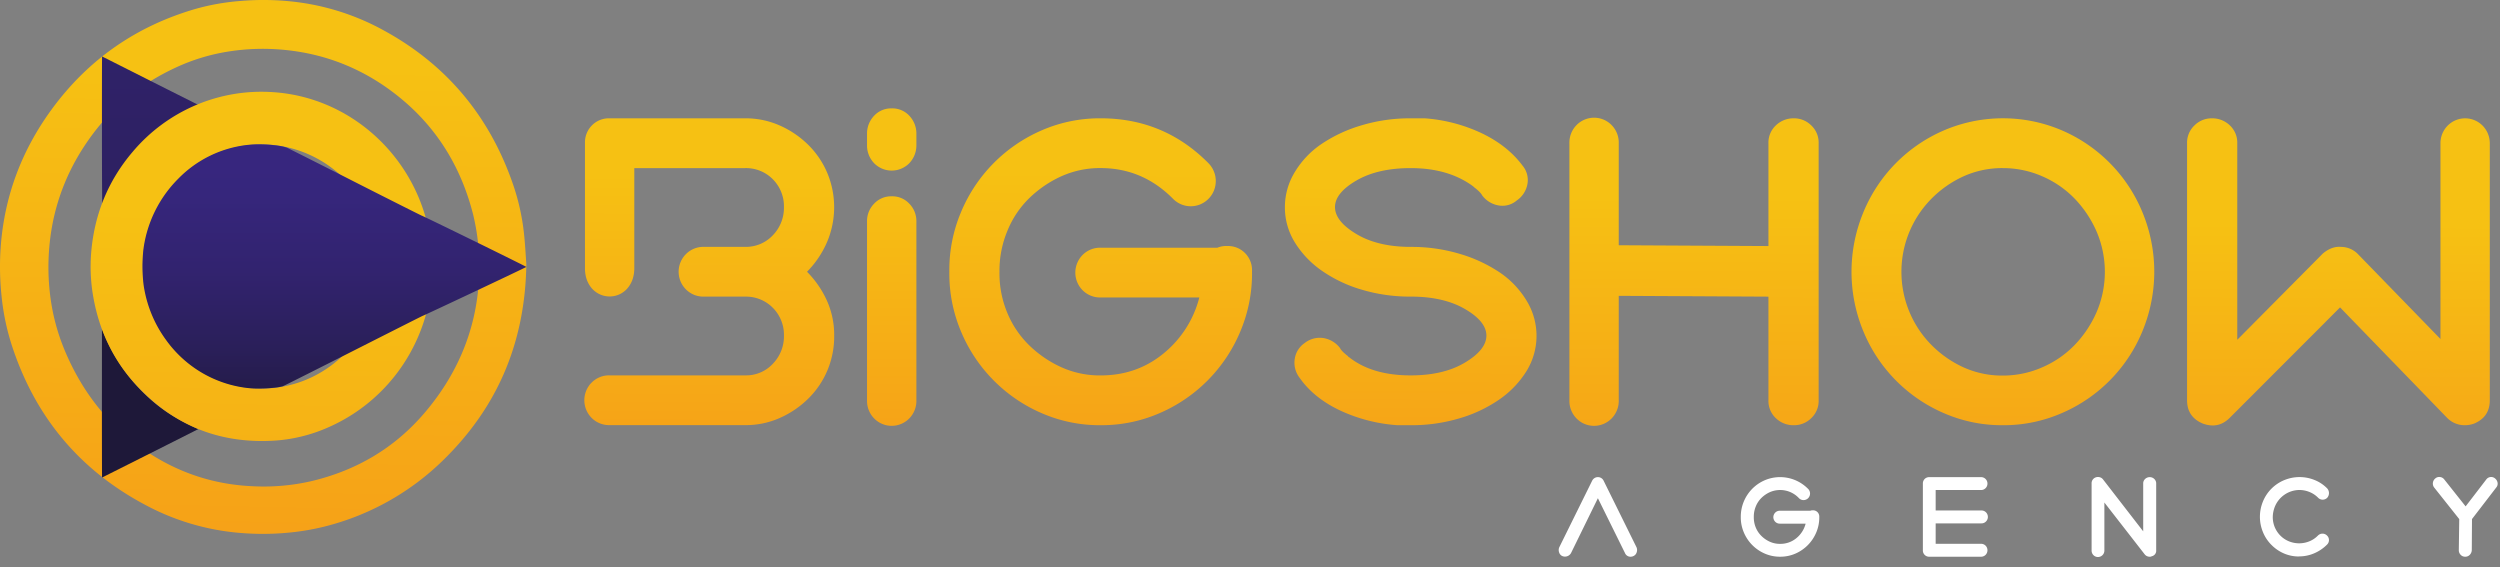
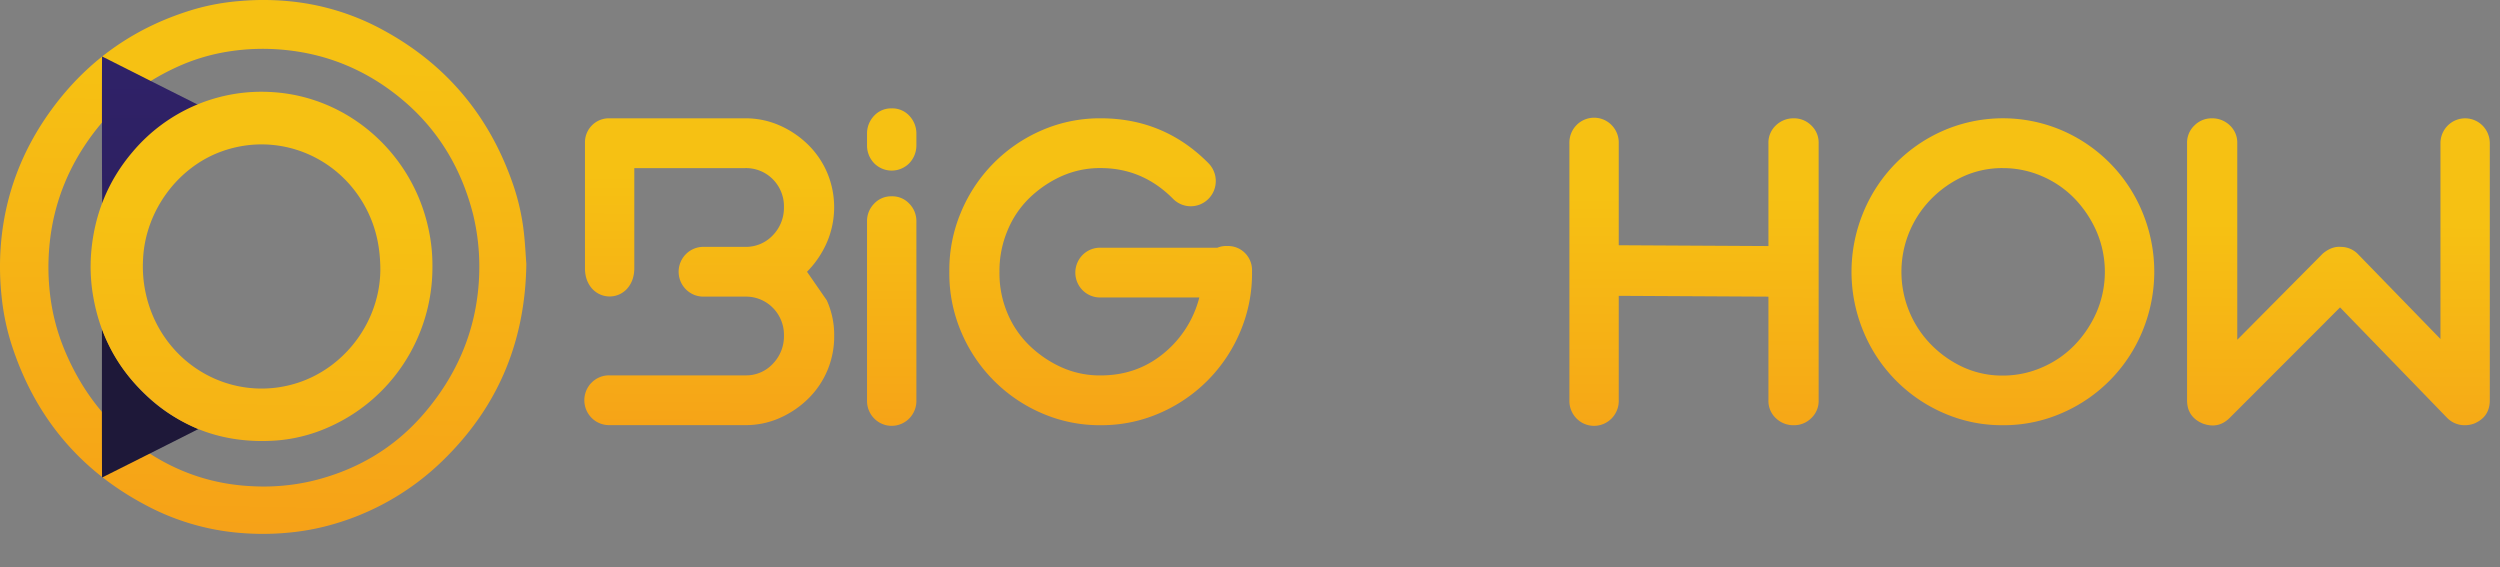
<svg xmlns="http://www.w3.org/2000/svg" width="216" height="49" viewBox="0 0 216 49" fill="none">
  <rect x="0" y="0" width="216" height="49" fill="#808080" stroke="none" />
  <path fill="url(#a)" d="M77.045 9.364a1.994 1.994 0 0 1 1.528.646c.4.425.616.99.603 1.575v.932a2.225 2.225 0 0 1-.604 1.576 2.143 2.143 0 0 1-1.528.646 2.128 2.128 0 0 1-1.528-.646 2.21 2.21 0 0 1-.604-1.576v-.932a2.22 2.22 0 0 1 .604-1.576 2.006 2.006 0 0 1 1.529-.645Zm0 7.597a2 2 0 0 1 1.528.647c.39.4.606.94.603 1.502v15.479a2.167 2.167 0 0 1-.606 1.555 2.131 2.131 0 0 1-1.526.648 2.118 2.118 0 0 1-1.526-.648 2.153 2.153 0 0 1-.606-1.555V19.11a2.132 2.132 0 0 1 .604-1.505 2.006 2.006 0 0 1 1.529-.644Z" />
  <path fill="url(#b)" d="M95.094 36.738a12.539 12.539 0 0 1-5.08-1.035 13.23 13.23 0 0 1-6.966-7.023 12.852 12.852 0 0 1-1.026-5.124v-.142a12.862 12.862 0 0 1 1.026-5.125 13.23 13.23 0 0 1 6.965-7.031 12.561 12.561 0 0 1 5.08-1.036c3.649 0 6.752 1.29 9.31 3.87a2.2 2.2 0 0 1 .478 2.38 2.175 2.175 0 0 1-1.173 1.183 2.142 2.142 0 0 1-2.36-.481c-1.754-1.768-3.839-2.652-6.254-2.652a8.11 8.11 0 0 0-3.411.716 9.743 9.743 0 0 0-2.772 1.9 8.31 8.31 0 0 0-1.882 2.83 8.969 8.969 0 0 0-.675 3.44v.143a8.87 8.87 0 0 0 .675 3.476 8.379 8.379 0 0 0 1.882 2.794 9.714 9.714 0 0 0 2.772 1.9 8.088 8.088 0 0 0 3.41.716c2.084 0 3.897-.633 5.437-1.899a9.159 9.159 0 0 0 3.092-4.837h-8.528a2.117 2.117 0 0 1-1.542-.61 2.152 2.152 0 0 1-.643-1.54 2.168 2.168 0 0 1 .643-1.539 2.131 2.131 0 0 1 1.541-.61h10.091c.271-.111.562-.16.854-.144a2.047 2.047 0 0 1 1.532.608 2.09 2.09 0 0 1 .606 1.544v.14a12.86 12.86 0 0 1-1.027 5.125 13.222 13.222 0 0 1-6.964 7.023 12.554 12.554 0 0 1-5.091 1.04Z" />
-   <path fill="url(#c)" d="M121.883 36.738h-1.133a13.966 13.966 0 0 1-5.01-1.294c-1.493-.715-2.642-1.646-3.447-2.794a2.125 2.125 0 0 1-.426-1.648 2.011 2.011 0 0 1 .853-1.362 2.112 2.112 0 0 1 1.634-.43 2.257 2.257 0 0 1 1.422.86c.093.192.331.43.71.717-.001.01 0 .02.003.029a.064.064 0 0 0 .039.04c.01.003.019.004.029.002 1.326 1.052 3.103 1.577 5.33 1.576 1.894 0 3.458-.37 4.69-1.11 1.233-.74 1.849-1.517 1.847-2.33 0-.81-.616-1.575-1.847-2.292-1.231-.718-2.794-1.076-4.69-1.076a14.48 14.48 0 0 1-4.264-.608 11.81 11.81 0 0 1-3.446-1.648 8.292 8.292 0 0 1-2.31-2.437 5.738 5.738 0 0 1-.852-3.046 5.8 5.8 0 0 1 .848-3.006 7.758 7.758 0 0 1 2.31-2.437 12.46 12.46 0 0 1 3.446-1.61 14.482 14.482 0 0 1 4.264-.611h1.208c1.711.12 3.386.56 4.939 1.293 1.492.716 2.664 1.648 3.517 2.794a1.937 1.937 0 0 1 .426 1.577 2.18 2.18 0 0 1-.924 1.433 1.896 1.896 0 0 1-1.563.431 2.234 2.234 0 0 1-1.421-.863c-.097-.19-.333-.43-.711-.717l-.072-.071c-1.42-1.05-3.22-1.576-5.4-1.576-1.896 0-3.46.358-4.69 1.074-1.23.716-1.846 1.48-1.848 2.293 0 .814.616 1.59 1.848 2.329 1.232.739 2.795 1.109 4.69 1.112a14.53 14.53 0 0 1 4.263.608 12.57 12.57 0 0 1 3.448 1.61 7.81 7.81 0 0 1 2.31 2.438 5.806 5.806 0 0 1 0 6.055 8.325 8.325 0 0 1-2.31 2.437 11.905 11.905 0 0 1-3.447 1.649c-1.383.414-2.82.62-4.263.61Z" />
  <path fill="url(#d)" d="M154.997 36.739a2.18 2.18 0 0 1-1.563-.608 2.034 2.034 0 0 1-.641-1.541v-8.96l-12.933-.07v9.03a2.167 2.167 0 0 1-.606 1.554 2.136 2.136 0 0 1-1.526.649 2.119 2.119 0 0 1-1.527-.649 2.167 2.167 0 0 1-.605-1.555V12.374a2.167 2.167 0 0 1 .605-1.555 2.136 2.136 0 0 1 1.527-.649 2.118 2.118 0 0 1 1.526.649 2.148 2.148 0 0 1 .606 1.555v8.815l12.933.07v-8.885a2.03 2.03 0 0 1 .641-1.54 2.189 2.189 0 0 1 1.563-.611 2.098 2.098 0 0 1 1.493.61 2.037 2.037 0 0 1 .641 1.54v22.216a2.033 2.033 0 0 1-.641 1.541 2.095 2.095 0 0 1-1.493.609Z" />
  <path fill="url(#e)" d="M173.047 36.739a12.54 12.54 0 0 1-5.081-1.036 13.129 13.129 0 0 1-6.964-7.058 13.427 13.427 0 0 1 0-10.319 13.13 13.13 0 0 1 6.97-7.068 12.951 12.951 0 0 1 10.162 0 13.129 13.129 0 0 1 6.964 7.06 13.427 13.427 0 0 1 0 10.317 13.13 13.13 0 0 1-6.964 7.06 12.551 12.551 0 0 1-5.087 1.044Zm0-22.215a8.11 8.11 0 0 0-3.412.716 9.363 9.363 0 0 0-2.77 1.941 8.978 8.978 0 0 0-2.581 6.306c0 2.363.928 4.63 2.581 6.305a9.335 9.335 0 0 0 2.77 1.941 8.09 8.09 0 0 0 3.412.716 8.414 8.414 0 0 0 3.411-.716 8.653 8.653 0 0 0 2.806-1.94 9.661 9.661 0 0 0 1.884-2.83 8.848 8.848 0 0 0 0-6.952 9.69 9.69 0 0 0-1.884-2.835 8.69 8.69 0 0 0-2.806-1.941 8.438 8.438 0 0 0-3.411-.71Z" />
  <path fill="url(#f)" d="M212.982 36.738a2.106 2.106 0 0 1-1.563-.647l-9.239-9.531-9.521 9.531c-.665.67-1.447.837-2.346.501-.901-.382-1.351-1.05-1.35-2.006V12.373a2.046 2.046 0 0 1 .642-1.54 2.094 2.094 0 0 1 1.489-.61 2.186 2.186 0 0 1 1.565.61 2.037 2.037 0 0 1 .641 1.54v16.984l7.393-7.452c.521-.431 1.042-.622 1.564-.573a2.038 2.038 0 0 1 1.492.647l7.106 7.31V12.373c0-.57.225-1.116.625-1.52a2.12 2.12 0 0 1 3.014 0c.4.404.624.95.624 1.52V34.59c0 .956-.45 1.624-1.35 2.006-.252.09-.518.14-.786.143Z" />
-   <path fill="url(#g)" d="M69.726 23.481a8.35 8.35 0 0 0 1.706-2.508 7.689 7.689 0 0 0 .035-6.056 7.56 7.56 0 0 0-1.668-2.436 8.236 8.236 0 0 0-2.45-1.648 7.247 7.247 0 0 0-2.952-.61H52.671a2.049 2.049 0 0 0-1.52.602 2.083 2.083 0 0 0-.61 1.526v10.82c0 .706.2 1.29.602 1.752a2.045 2.045 0 0 0 1.528.692 2.03 2.03 0 0 0 1.529-.692c.4-.461.602-1.045.603-1.752v-8.647h9.594a3.25 3.25 0 0 1 2.378.967 3.306 3.306 0 0 1 .958 2.397 3.403 3.403 0 0 1-.958 2.437 3.175 3.175 0 0 1-2.378 1.004h-3.63c-.565 0-1.107.226-1.507.63a2.159 2.159 0 0 0 0 3.04c.4.402.942.629 1.507.629h3.63a3.251 3.251 0 0 1 2.377.967 3.31 3.31 0 0 1 .96 2.397 3.403 3.403 0 0 1-.96 2.437 3.147 3.147 0 0 1-2.38 1.003H52.672a2.117 2.117 0 0 0-1.541.61 2.151 2.151 0 0 0-.644 1.54 2.166 2.166 0 0 0 .644 1.539 2.132 2.132 0 0 0 1.541.61h11.726c1.015.007 2.02-.2 2.951-.608a8.216 8.216 0 0 0 2.451-1.648 7.493 7.493 0 0 0 1.7-2.504 7.544 7.544 0 0 0 .574-2.979c.01-1.05-.21-2.09-.641-3.045a8.505 8.505 0 0 0-1.706-2.466Z" />
-   <path fill="#fff" d="M140.897 48.1a.51.51 0 0 1-.498-.316l-2.341-4.739-2.321 4.739a.597.597 0 0 1-.756.259.506.506 0 0 1-.276-.326.592.592 0 0 1 .018-.436l2.837-5.743a.555.555 0 0 1 .498-.316.548.548 0 0 1 .497.316l2.837 5.741a.592.592 0 0 1 .019.436.511.511 0 0 1-.277.326.533.533 0 0 1-.237.059ZM153.794 48.1a3.276 3.276 0 0 1-1.318-.27 3.439 3.439 0 0 1-1.806-1.822 3.308 3.308 0 0 1-.266-1.327v-.038a3.43 3.43 0 0 1 2.072-3.15 3.386 3.386 0 0 1 3.731.734.56.56 0 0 1 .181.405.565.565 0 0 1-.571.577.553.553 0 0 1-.401-.182 2.225 2.225 0 0 0-2.506-.502c-.266.12-.509.287-.719.492a2.171 2.171 0 0 0-.489.735 2.328 2.328 0 0 0-.174.891v.038c-.004.31.056.619.174.906.113.272.279.518.489.724.209.206.452.372.719.493.278.125.579.188.884.185a2.153 2.153 0 0 0 1.411-.491c.395-.32.676-.761.802-1.256h-2.211a.547.547 0 0 1-.408-.153.57.57 0 0 1-.171-.404.57.57 0 0 1 .171-.403.545.545 0 0 1 .408-.154h2.617a.507.507 0 0 1 .22-.037.53.53 0 0 1 .516.341c.027.069.04.142.037.216v.038c.004.456-.087.908-.266 1.328a3.439 3.439 0 0 1-1.806 1.822 3.274 3.274 0 0 1-1.32.264ZM171.169 48.1h-4.481a.528.528 0 0 1-.396-.158.538.538 0 0 1-.156-.4v-5.76a.55.55 0 0 1 .156-.399.54.54 0 0 1 .396-.158h4.478a.546.546 0 0 1 .508.34.572.572 0 0 1 0 .433.561.561 0 0 1-.3.3.535.535 0 0 1-.208.04h-3.925v1.767h3.961a.539.539 0 0 1 .385.158.562.562 0 0 1-.177.916.535.535 0 0 1-.208.04h-3.961v1.765h3.925a.546.546 0 0 1 .508.341.575.575 0 0 1 0 .434.544.544 0 0 1-.505.341ZM185.744 48.1a.541.541 0 0 1-.443-.205l-3.483-4.478v4.125a.558.558 0 0 1-.552.585.55.55 0 0 1-.518-.363.558.558 0 0 1-.034-.222v-5.76a.536.536 0 0 1 .368-.54.574.574 0 0 1 .34-.008c.115.03.216.099.286.195l3.465 4.478v-4.124a.511.511 0 0 1 .166-.4.569.569 0 0 1 .406-.158c.144 0 .282.056.385.158a.52.52 0 0 1 .165.4v5.76a.486.486 0 0 1-.385.518.298.298 0 0 1-.166.039ZM198.623 48.08a3.226 3.226 0 0 1-1.284-.259 3.406 3.406 0 0 1-1.086-.742 3.311 3.311 0 0 1-.746-1.134 3.477 3.477 0 0 1 0-2.588 3.38 3.38 0 0 1 1.879-1.885 3.46 3.46 0 0 1 2.566-.01c.423.164.806.417 1.124.743a.614.614 0 0 1 0 .799.557.557 0 0 1-.396.168.55.55 0 0 1-.396-.168 2.196 2.196 0 0 0-.756-.501 2.338 2.338 0 0 0-.866-.168 2.312 2.312 0 0 0-2.118 1.45 2.535 2.535 0 0 0-.176.863c-.007.458.125.906.377 1.286s.613.674 1.034.842a2.332 2.332 0 0 0 1.733 0 2.18 2.18 0 0 0 .754-.501.561.561 0 0 1 .397-.168.548.548 0 0 1 .396.168.534.534 0 0 1 .164.388.545.545 0 0 1-.164.388c-.317.32-.692.576-1.106.752-.413.179-.858.27-1.307.27l-.023.007ZM212.994 48.1a.52.52 0 0 1-.396-.167.556.556 0 0 1-.157-.389v-.018l.038-2.676-2.157-2.717a.552.552 0 0 1-.12-.418.566.566 0 0 1 .212-.38.508.508 0 0 1 .405-.12.533.533 0 0 1 .369.213l1.842 2.323 1.77-2.305a.527.527 0 0 1 .36-.228.517.517 0 0 1 .41.117.591.591 0 0 1 .22.371.496.496 0 0 1-.11.409l-2.1 2.731-.018 2.695a.625.625 0 0 1-.176.4.527.527 0 0 1-.392.159Z" />
+   <path fill="url(#g)" d="M69.726 23.481a8.35 8.35 0 0 0 1.706-2.508 7.689 7.689 0 0 0 .035-6.056 7.56 7.56 0 0 0-1.668-2.436 8.236 8.236 0 0 0-2.45-1.648 7.247 7.247 0 0 0-2.952-.61H52.671a2.049 2.049 0 0 0-1.52.602 2.083 2.083 0 0 0-.61 1.526v10.82c0 .706.2 1.29.602 1.752a2.045 2.045 0 0 0 1.528.692 2.03 2.03 0 0 0 1.529-.692c.4-.461.602-1.045.603-1.752v-8.647h9.594a3.25 3.25 0 0 1 2.378.967 3.306 3.306 0 0 1 .958 2.397 3.403 3.403 0 0 1-.958 2.437 3.175 3.175 0 0 1-2.378 1.004h-3.63c-.565 0-1.107.226-1.507.63a2.159 2.159 0 0 0 0 3.04c.4.402.942.629 1.507.629h3.63a3.251 3.251 0 0 1 2.377.967 3.31 3.31 0 0 1 .96 2.397 3.403 3.403 0 0 1-.96 2.437 3.147 3.147 0 0 1-2.38 1.003H52.672a2.117 2.117 0 0 0-1.541.61 2.151 2.151 0 0 0-.644 1.54 2.166 2.166 0 0 0 .644 1.539 2.132 2.132 0 0 0 1.541.61h11.726c1.015.007 2.02-.2 2.951-.608a8.216 8.216 0 0 0 2.451-1.648 7.493 7.493 0 0 0 1.7-2.504 7.544 7.544 0 0 0 .574-2.979c.01-1.05-.21-2.09-.641-3.045Z" />
  <path fill="url(#h)" d="M45.476 22.817c-.1 6.776-2.486 12.325-7.114 16.873a22.405 22.405 0 0 1-10.274 5.792c-1.124.283-2.27.47-3.424.562a23 23 0 0 1-3.616.023 20.873 20.873 0 0 1-7.943-2.158C7.042 40.862 2.987 36.085.938 29.577a20.52 20.52 0 0 1-.806-4.025 23.832 23.832 0 0 1-.064-4.3c.328-4.355 1.828-8.282 4.384-11.784C7.61 5.144 11.778 2.253 16.9.768a19.846 19.846 0 0 1 3.892-.685 23.3 23.3 0 0 1 4.491.054 21.083 21.083 0 0 1 7.866 2.486c5.46 2.976 9.176 7.452 11.197 13.362.492 1.446.813 2.945.955 4.467.083.867.128 1.735.176 2.365Zm-4.063.315a19.209 19.209 0 0 0-.527-4.568C39.91 14.7 37.992 11.4 34.982 8.8c-3.08-2.655-6.646-4.184-10.702-4.516-1.46-.12-2.93-.072-4.38.143-1.64.241-3.237.72-4.74 1.423-2.644 1.232-4.93 2.939-6.758 5.234-2.39 3.005-3.81 6.412-4.142 10.268a19.916 19.916 0 0 0 .063 4.074c.196 1.68.628 3.324 1.283 4.882 1.336 3.176 3.3 5.872 6.03 7.962 3.038 2.322 6.46 3.596 10.284 3.745 1.666.08 3.334-.068 4.961-.439 3.882-.916 7.186-2.84 9.795-5.896 3.092-3.621 4.71-7.818 4.737-12.547Z" />
  <path fill="url(#i)" d="M8.804 34.831c0 3.533.007 6.425.015 6.425s1.605-.801 6.262-3.145l2.047-1.035-.142-.065c-2.045-.947-3.284-1.78-4.648-3.132A15.14 15.14 0 0 1 8.92 28.7l-.112-.29-.004 6.42Z" />
  <path fill="url(#j)" d="M8.808 11.327c0 3.818.017 6.412.036 6.362.019-.049.149-.339.28-.647a14.447 14.447 0 0 1 3.08-4.557c1.458-1.486 2.577-2.25 4.823-3.297l.18-.087-1.885-.948c-1.035-.518-2.92-1.47-4.184-2.107C9.874 5.409 8.828 4.88 8.82 4.88c-.009 0-.015 2.904-.011 6.446Z" />
  <path fill="url(#k)" d="M37.362 23.034a15.164 15.164 0 0 1-2.51 8.424 14.974 14.974 0 0 1-6.747 5.576c-1.42.598-2.93.95-4.465 1.041-4.782.275-8.79-1.393-12.005-4.953-1.89-2.094-3.048-4.572-3.556-7.359a15.038 15.038 0 0 1-.19-4.063c.292-3.235 1.466-6.107 3.567-8.576a14.611 14.611 0 0 1 5.468-4.043 14.495 14.495 0 0 1 6.69-1.117c6.46.43 11.875 5.194 13.345 11.53.277 1.16.412 2.348.403 3.54Zm-4.5.244c-.012-1.88-.35-3.439-1.054-4.917-2.294-4.795-7.699-7.054-12.638-5.285-3.839 1.372-6.612 5.177-6.808 9.289a10.935 10.935 0 0 0 1.026 5.32c2.225 4.658 7.423 6.951 12.275 5.41 4.258-1.354 7.19-5.462 7.199-9.82v.003Z" />
-   <path fill="url(#l)" d="M21.52 12.507a9.876 9.876 0 0 0-6.133 2.949 10.559 10.559 0 0 0-2.996 6.093 13.436 13.436 0 0 0 .015 3.063c.25 1.732.92 3.374 1.954 4.779a10.105 10.105 0 0 0 3.158 2.857 10.014 10.014 0 0 0 4.043 1.293c.867.081 2.387-.01 2.889-.176.076-.025 2.815-1.402 6.089-3.06 3.273-1.657 5.965-3.018 5.984-3.018.057 0 8.938-4.186 8.95-4.224.01-.037-8.962-4.43-9.034-4.43-.02 0-2.596-1.293-5.725-2.882a917.715 917.715 0 0 0-5.86-2.962c-.55-.25-2.243-.389-3.334-.282Z" />
  <defs>
    <linearGradient id="a" x1="98.583" x2="98.601" y1="40.154" y2="15.262" gradientUnits="userSpaceOnUse">
      <stop stop-color="#F69F18" />
      <stop offset="1" stop-color="#F6C113" />
    </linearGradient>
    <linearGradient id="b" x1="106.329" x2="106.446" y1="40.651" y2="14.902" gradientUnits="userSpaceOnUse">
      <stop stop-color="#F69F18" />
      <stop offset="1" stop-color="#F6C113" />
    </linearGradient>
    <linearGradient id="c" x1="105.919" x2="106.016" y1="41.651" y2="15.902" gradientUnits="userSpaceOnUse">
      <stop stop-color="#F69F18" />
      <stop offset="1" stop-color="#F6C113" />
    </linearGradient>
    <linearGradient id="d" x1="105.835" x2="105.93" y1="42.49" y2="16.846" gradientUnits="userSpaceOnUse">
      <stop stop-color="#F69F18" />
      <stop offset="1" stop-color="#F6C113" />
    </linearGradient>
    <linearGradient id="e" x1="106.078" x2="106.195" y1="43.561" y2="17.818" gradientUnits="userSpaceOnUse">
      <stop stop-color="#F69F18" />
      <stop offset="1" stop-color="#F6C113" />
    </linearGradient>
    <linearGradient id="f" x1="105.991" x2="106.108" y1="44.607" y2="18.882" gradientUnits="userSpaceOnUse">
      <stop stop-color="#F69F18" />
      <stop offset="1" stop-color="#F6C113" />
    </linearGradient>
    <linearGradient id="g" x1="105.759" x2="105.853" y1="40.488" y2="15.316" gradientUnits="userSpaceOnUse">
      <stop stop-color="#F69F18" />
      <stop offset="1" stop-color="#F6C113" />
    </linearGradient>
    <linearGradient id="h" x1="96.159" x2="97.089" y1="51.164" y2="7.173" gradientUnits="userSpaceOnUse">
      <stop stop-color="#F69F18" />
      <stop offset="1" stop-color="#F6C113" />
    </linearGradient>
    <linearGradient id="i" x1="107.882" x2="107.882" y1="-177.619" y2="22.713" gradientUnits="userSpaceOnUse">
      <stop offset=".02" stop-color="#382781" />
      <stop offset=".24" stop-color="#36267C" />
      <stop offset=".48" stop-color="#32236F" />
      <stop offset=".73" stop-color="#2A1F59" />
      <stop offset=".99" stop-color="#1E183A" />
      <stop offset="1" stop-color="#1E1839" />
    </linearGradient>
    <linearGradient id="j" x1="107.914" x2="107.914" y1="-85.071" y2="76.548" gradientUnits="userSpaceOnUse">
      <stop offset=".02" stop-color="#382781" />
      <stop offset=".24" stop-color="#36267C" />
      <stop offset=".48" stop-color="#32236F" />
      <stop offset=".73" stop-color="#2A1F59" />
      <stop offset=".99" stop-color="#1E183A" />
      <stop offset="1" stop-color="#1E1839" />
    </linearGradient>
    <linearGradient id="k" x1="89.939" x2="91.351" y1="65.544" y2="-1.698" gradientUnits="userSpaceOnUse">
      <stop offset=".01" stop-color="#F69F18" />
      <stop offset=".68" stop-color="#F6C113" />
    </linearGradient>
    <linearGradient id="l" x1="28.891" x2="28.891" y1="10.289" y2="37.581" gradientUnits="userSpaceOnUse">
      <stop offset=".02" stop-color="#382781" />
      <stop offset=".24" stop-color="#36267C" />
      <stop offset=".48" stop-color="#32236F" />
      <stop offset=".73" stop-color="#2A1F59" />
      <stop offset=".99" stop-color="#1E183A" />
      <stop offset="1" stop-color="#1E1839" />
    </linearGradient>
  </defs>
</svg>